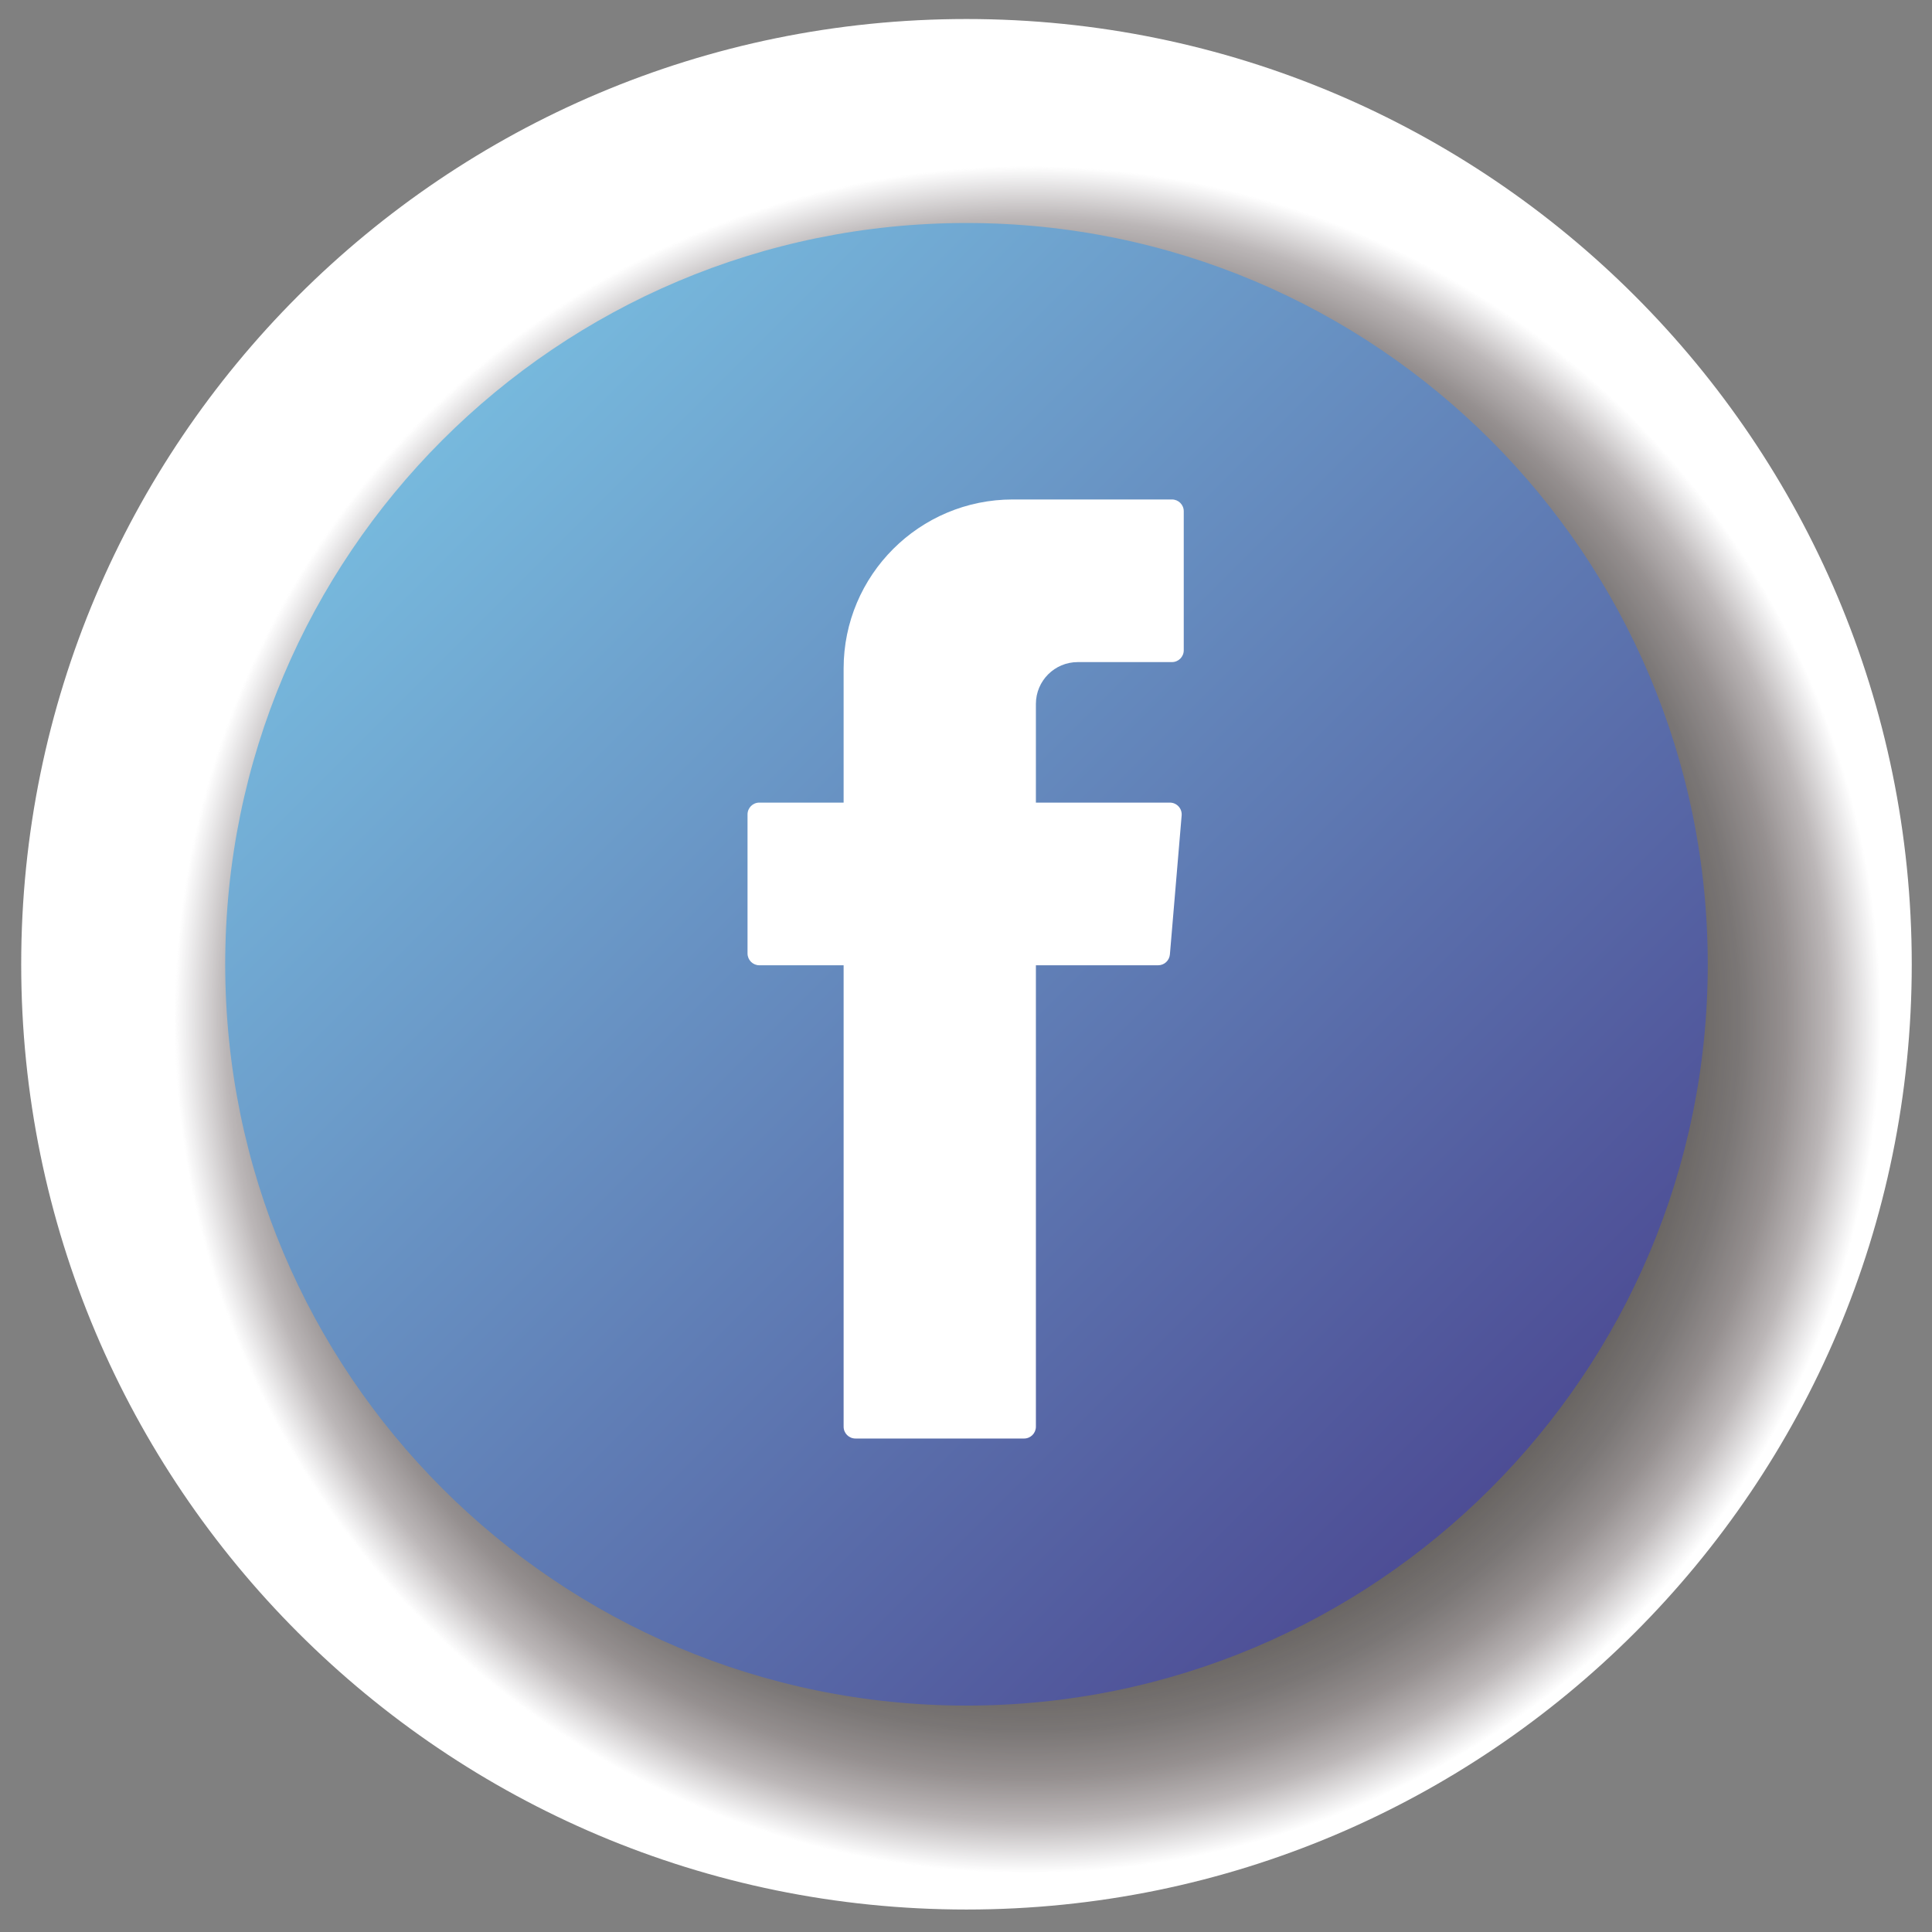
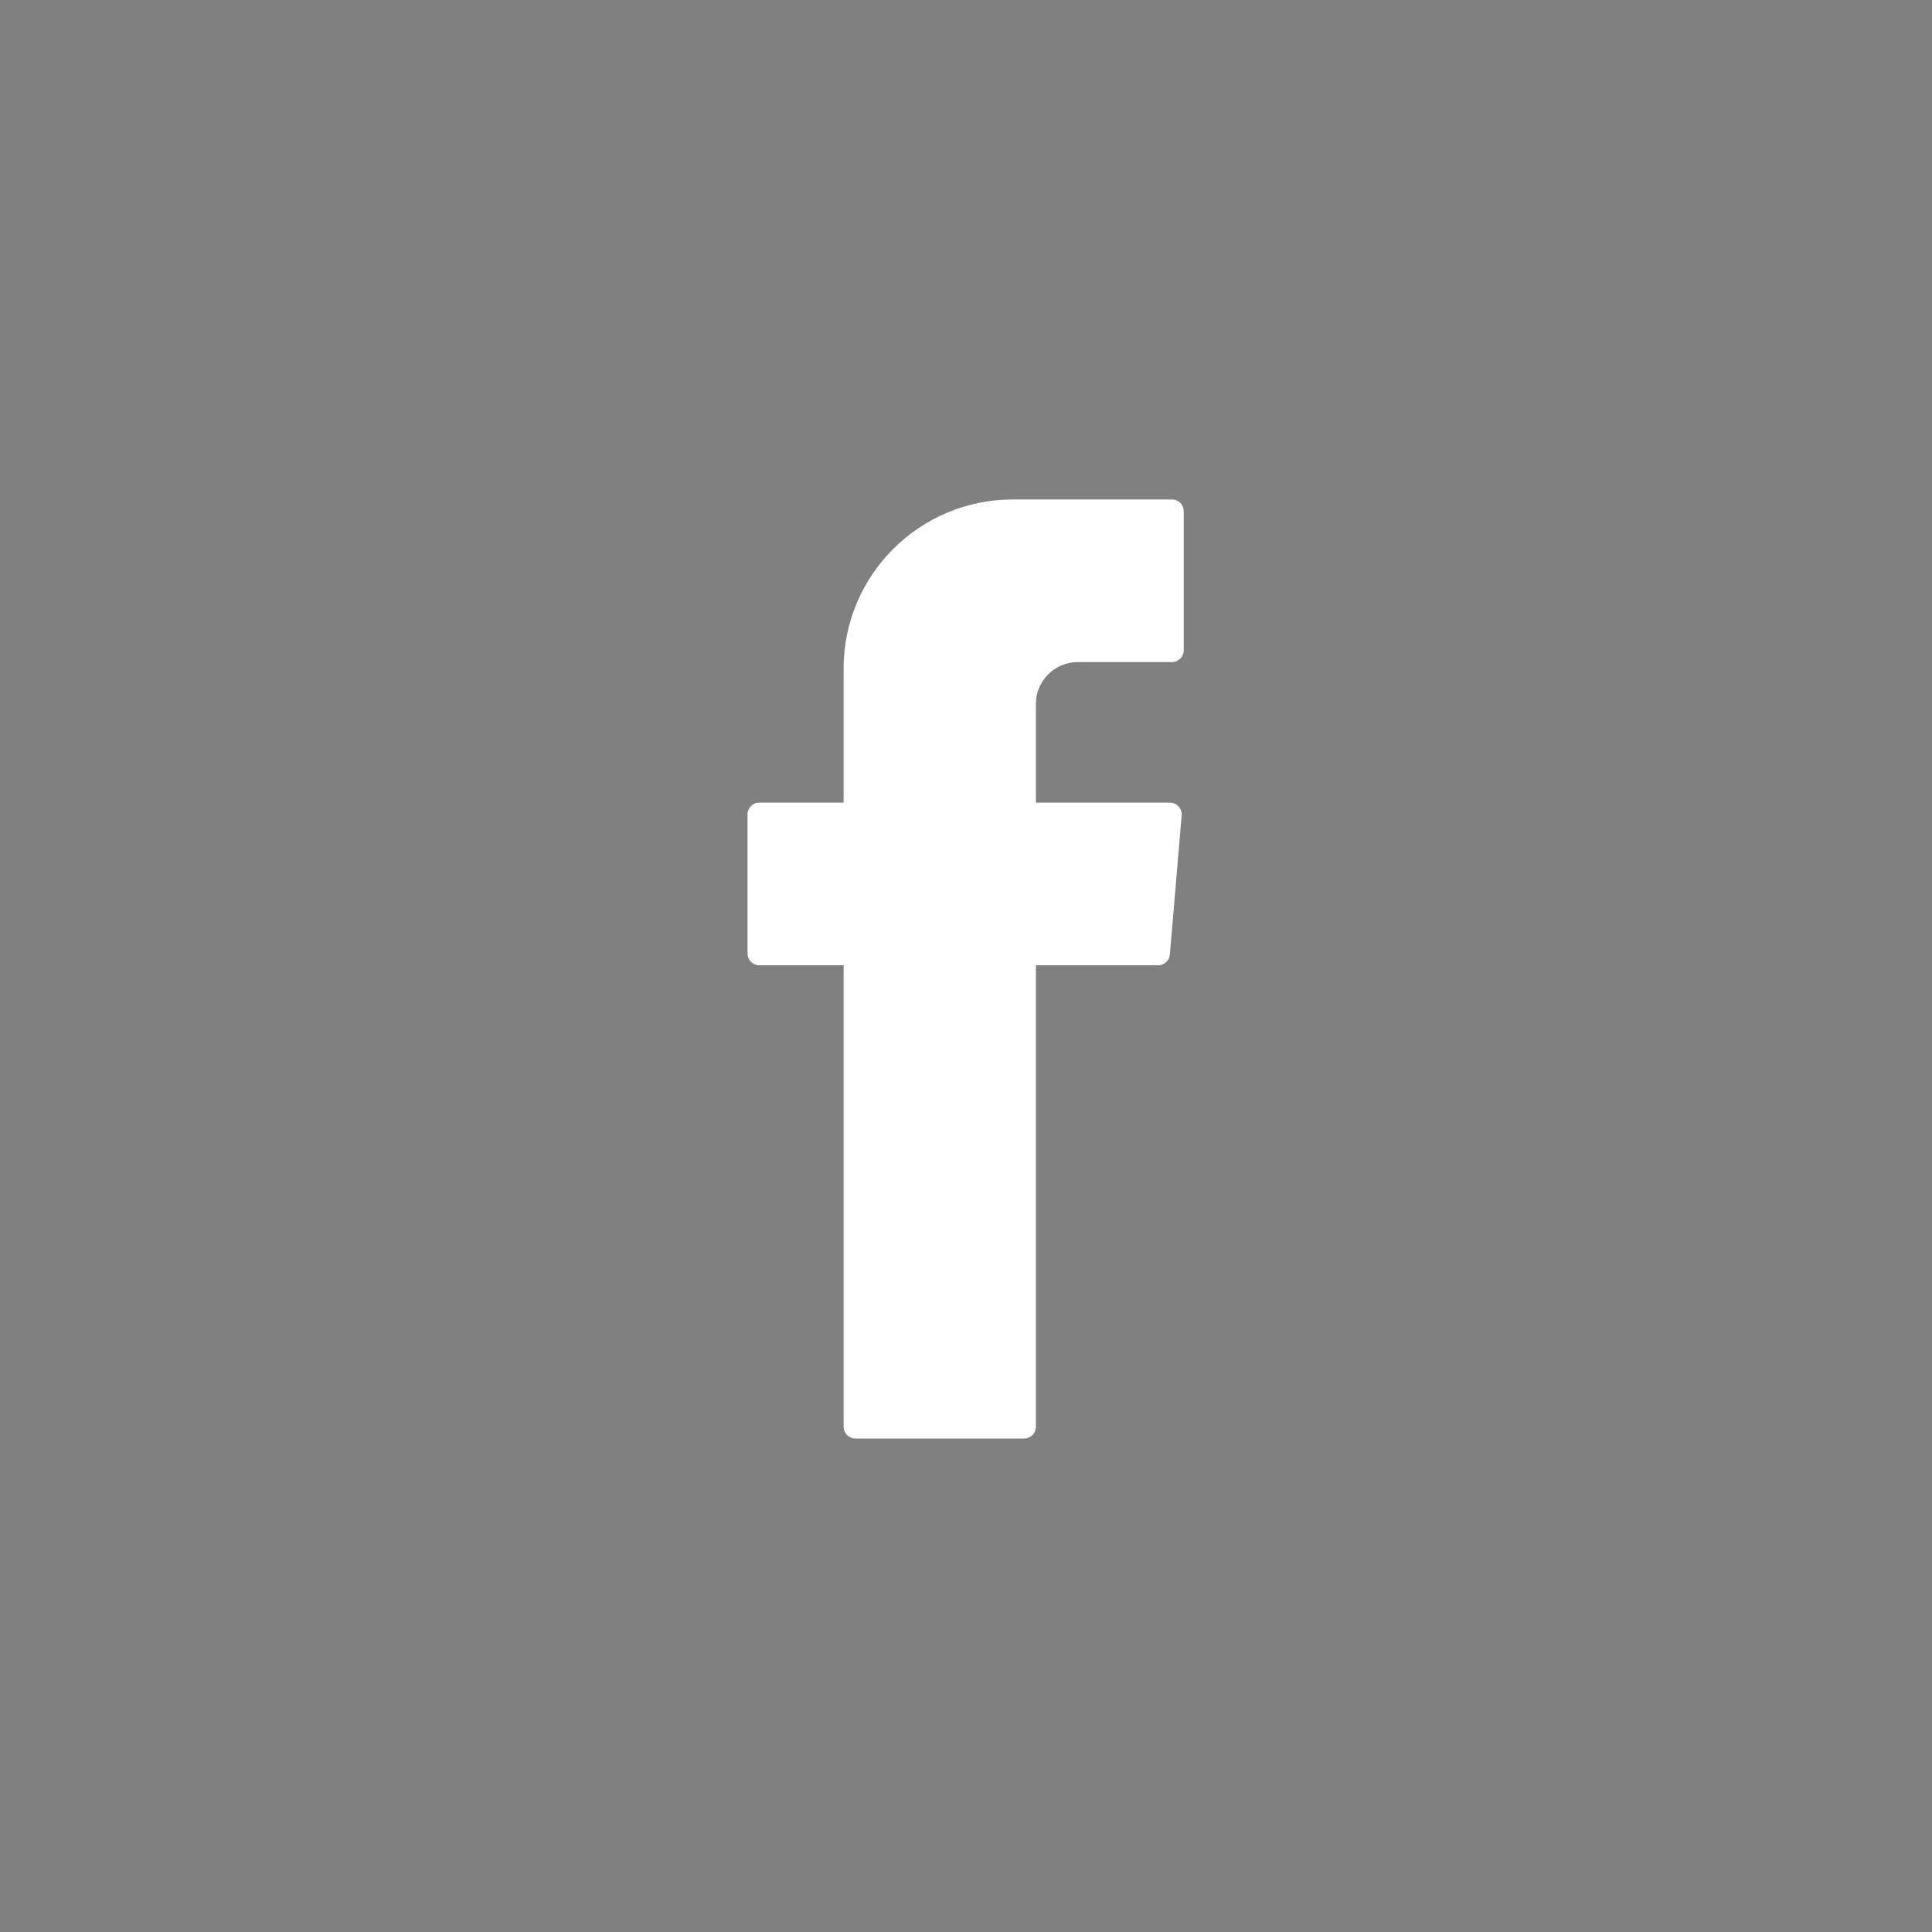
<svg xmlns="http://www.w3.org/2000/svg" xmlns:xlink="http://www.w3.org/1999/xlink" version="1.1" id="Capa_1" x="0px" y="0px" width="500px" height="500px" viewBox="0 0 500 500" enable-background="new 0 0 500 500" xml:space="preserve">
  <rect x="0" y="0" width="500" height="500" fill="#808080" stroke="none" />
-   <path fill="#FFFFFF" d="M494.759,249.547c0,135.113-109.529,244.636-244.636,244.636c-135.102,0-244.637-109.523-244.637-244.636  c0-135.102,109.535-244.625,244.637-244.625C385.229,4.922,494.759,114.445,494.759,249.547" />
  <g opacity="0.8">
    <g>
      <defs>
        <rect id="SVGID_1_" x="45.192" y="42.735" width="442.366" height="442.343" />
      </defs>
      <clipPath id="SVGID_2_">
        <use xlink:href="#SVGID_1_" overflow="visible" />
      </clipPath>
      <g clip-path="url(#SVGID_2_)">
        <defs>
-           <path id="SVGID_3_" d="M487.535,263.901c0,122.161-99.026,221.177-221.177,221.177c-122.145,0-221.177-99.016-221.177-221.177      c0-122.15,99.032-221.166,221.177-221.166C388.509,42.735,487.535,141.751,487.535,263.901" />
-         </defs>
+           </defs>
        <clipPath id="SVGID_4_">
          <use xlink:href="#SVGID_3_" overflow="visible" />
        </clipPath>
        <defs>
          <filter id="Adobe_OpacityMaskFilter" filterUnits="userSpaceOnUse" x="45.182" y="42.735" width="442.354" height="442.343">
            <feColorMatrix type="matrix" values="1 0 0 0 0  0 1 0 0 0  0 0 1 0 0  0 0 0 1 0" />
          </filter>
        </defs>
        <mask maskUnits="userSpaceOnUse" x="45.182" y="42.735" width="442.354" height="442.343" id="SVGID_5_">
          <g filter="url(#Adobe_OpacityMaskFilter)">
            <radialGradient id="SVGID_6_" cx="-759.321" cy="3454.102" r="5.931" gradientTransform="matrix(37.289 0 0 -37.289 28580.5 129062.844)" gradientUnits="userSpaceOnUse">
              <stop offset="0" style="stop-color:#FFFFFF" />
              <stop offset="0.373" style="stop-color:#FDFDFD" />
              <stop offset="0.507" style="stop-color:#F6F6F6" />
              <stop offset="0.603" style="stop-color:#EBEBEB" />
              <stop offset="0.68" style="stop-color:#DADADA" />
              <stop offset="0.746" style="stop-color:#C4C4C4" />
              <stop offset="0.805" style="stop-color:#A8A8A8" />
              <stop offset="0.858" style="stop-color:#888888" />
              <stop offset="0.907" style="stop-color:#626262" />
              <stop offset="0.952" style="stop-color:#373737" />
              <stop offset="0.993" style="stop-color:#090909" />
              <stop offset="1" style="stop-color:#000000" />
            </radialGradient>
            <rect x="45.182" y="42.735" clip-path="url(#SVGID_4_)" fill="url(#SVGID_6_)" width="442.354" height="442.343" />
          </g>
        </mask>
        <radialGradient id="SVGID_7_" cx="-759.321" cy="3454.098" r="5.932" gradientTransform="matrix(37.289 0 0 -37.289 28580.438 129062.75)" gradientUnits="userSpaceOnUse">
          <stop offset="0" style="stop-color:#030104" />
          <stop offset="0.386" style="stop-color:#090709" />
          <stop offset="0.525" style="stop-color:#161413" />
          <stop offset="0.625" style="stop-color:#221F1D" />
          <stop offset="0.705" style="stop-color:#312D2A" />
          <stop offset="0.773" style="stop-color:#433E3B" />
          <stop offset="0.834" style="stop-color:#595453" />
          <stop offset="0.889" style="stop-color:#7B7474" />
          <stop offset="0.94" style="stop-color:#ABA5A6" />
          <stop offset="0.985" style="stop-color:#EAE9EA" />
          <stop offset="1" style="stop-color:#FFFFFF" />
        </radialGradient>
-         <rect x="45.182" y="42.735" clip-path="url(#SVGID_4_)" mask="url(#SVGID_5_)" fill="url(#SVGID_7_)" width="442.354" height="442.343" />
      </g>
    </g>
  </g>
  <g>
    <defs>
-       <path id="SVGID_8_" d="M58.284,249.559c0,105.943,85.896,191.845,191.844,191.845c105.943,0,191.839-85.901,191.839-191.845    c0-105.954-85.896-191.844-191.839-191.844C144.18,57.715,58.284,143.604,58.284,249.559" />
-     </defs>
+       </defs>
    <clipPath id="SVGID_9_">
      <use xlink:href="#SVGID_8_" overflow="visible" />
    </clipPath>
    <linearGradient id="SVGID_10_" gradientUnits="userSpaceOnUse" x1="-786.15" y1="3405.986" x2="-780.218" y2="3405.986" gradientTransform="matrix(45.74 45.74 45.74 -45.74 -119717.375 191863.062)">
      <stop offset="0" style="stop-color:#77B9DD" />
      <stop offset="1" style="stop-color:#4D4D95" />
    </linearGradient>
-     <polygon clip-path="url(#SVGID_9_)" fill="url(#SVGID_10_)" points="250.123,-134.13 633.806,249.559 250.123,633.236    -133.561,249.559  " />
  </g>
  <path fill-rule="evenodd" clip-rule="evenodd" fill="#FFFFFF" d="M218.328,251.726v117.504c0,1.691,1.372,3.059,3.069,3.059h43.629  c1.686,0,3.064-1.367,3.064-3.059V249.813h31.626c1.593,0,2.914-1.216,3.053-2.803l3.041-35.971c0.15-1.796-1.257-3.325-3.053-3.325  h-34.667v-25.533c0-5.978,4.842-10.832,10.825-10.832h24.381c1.691,0,3.058-1.366,3.058-3.058v-35.983  c0-1.691-1.366-3.047-3.058-3.047h-41.195c-24.166,0-43.773,19.591-43.773,43.756v34.696h-21.814c-1.691,0-3.053,1.367-3.053,3.058  v35.983c0,1.68,1.361,3.058,3.053,3.058h21.814V251.726z" />
</svg>